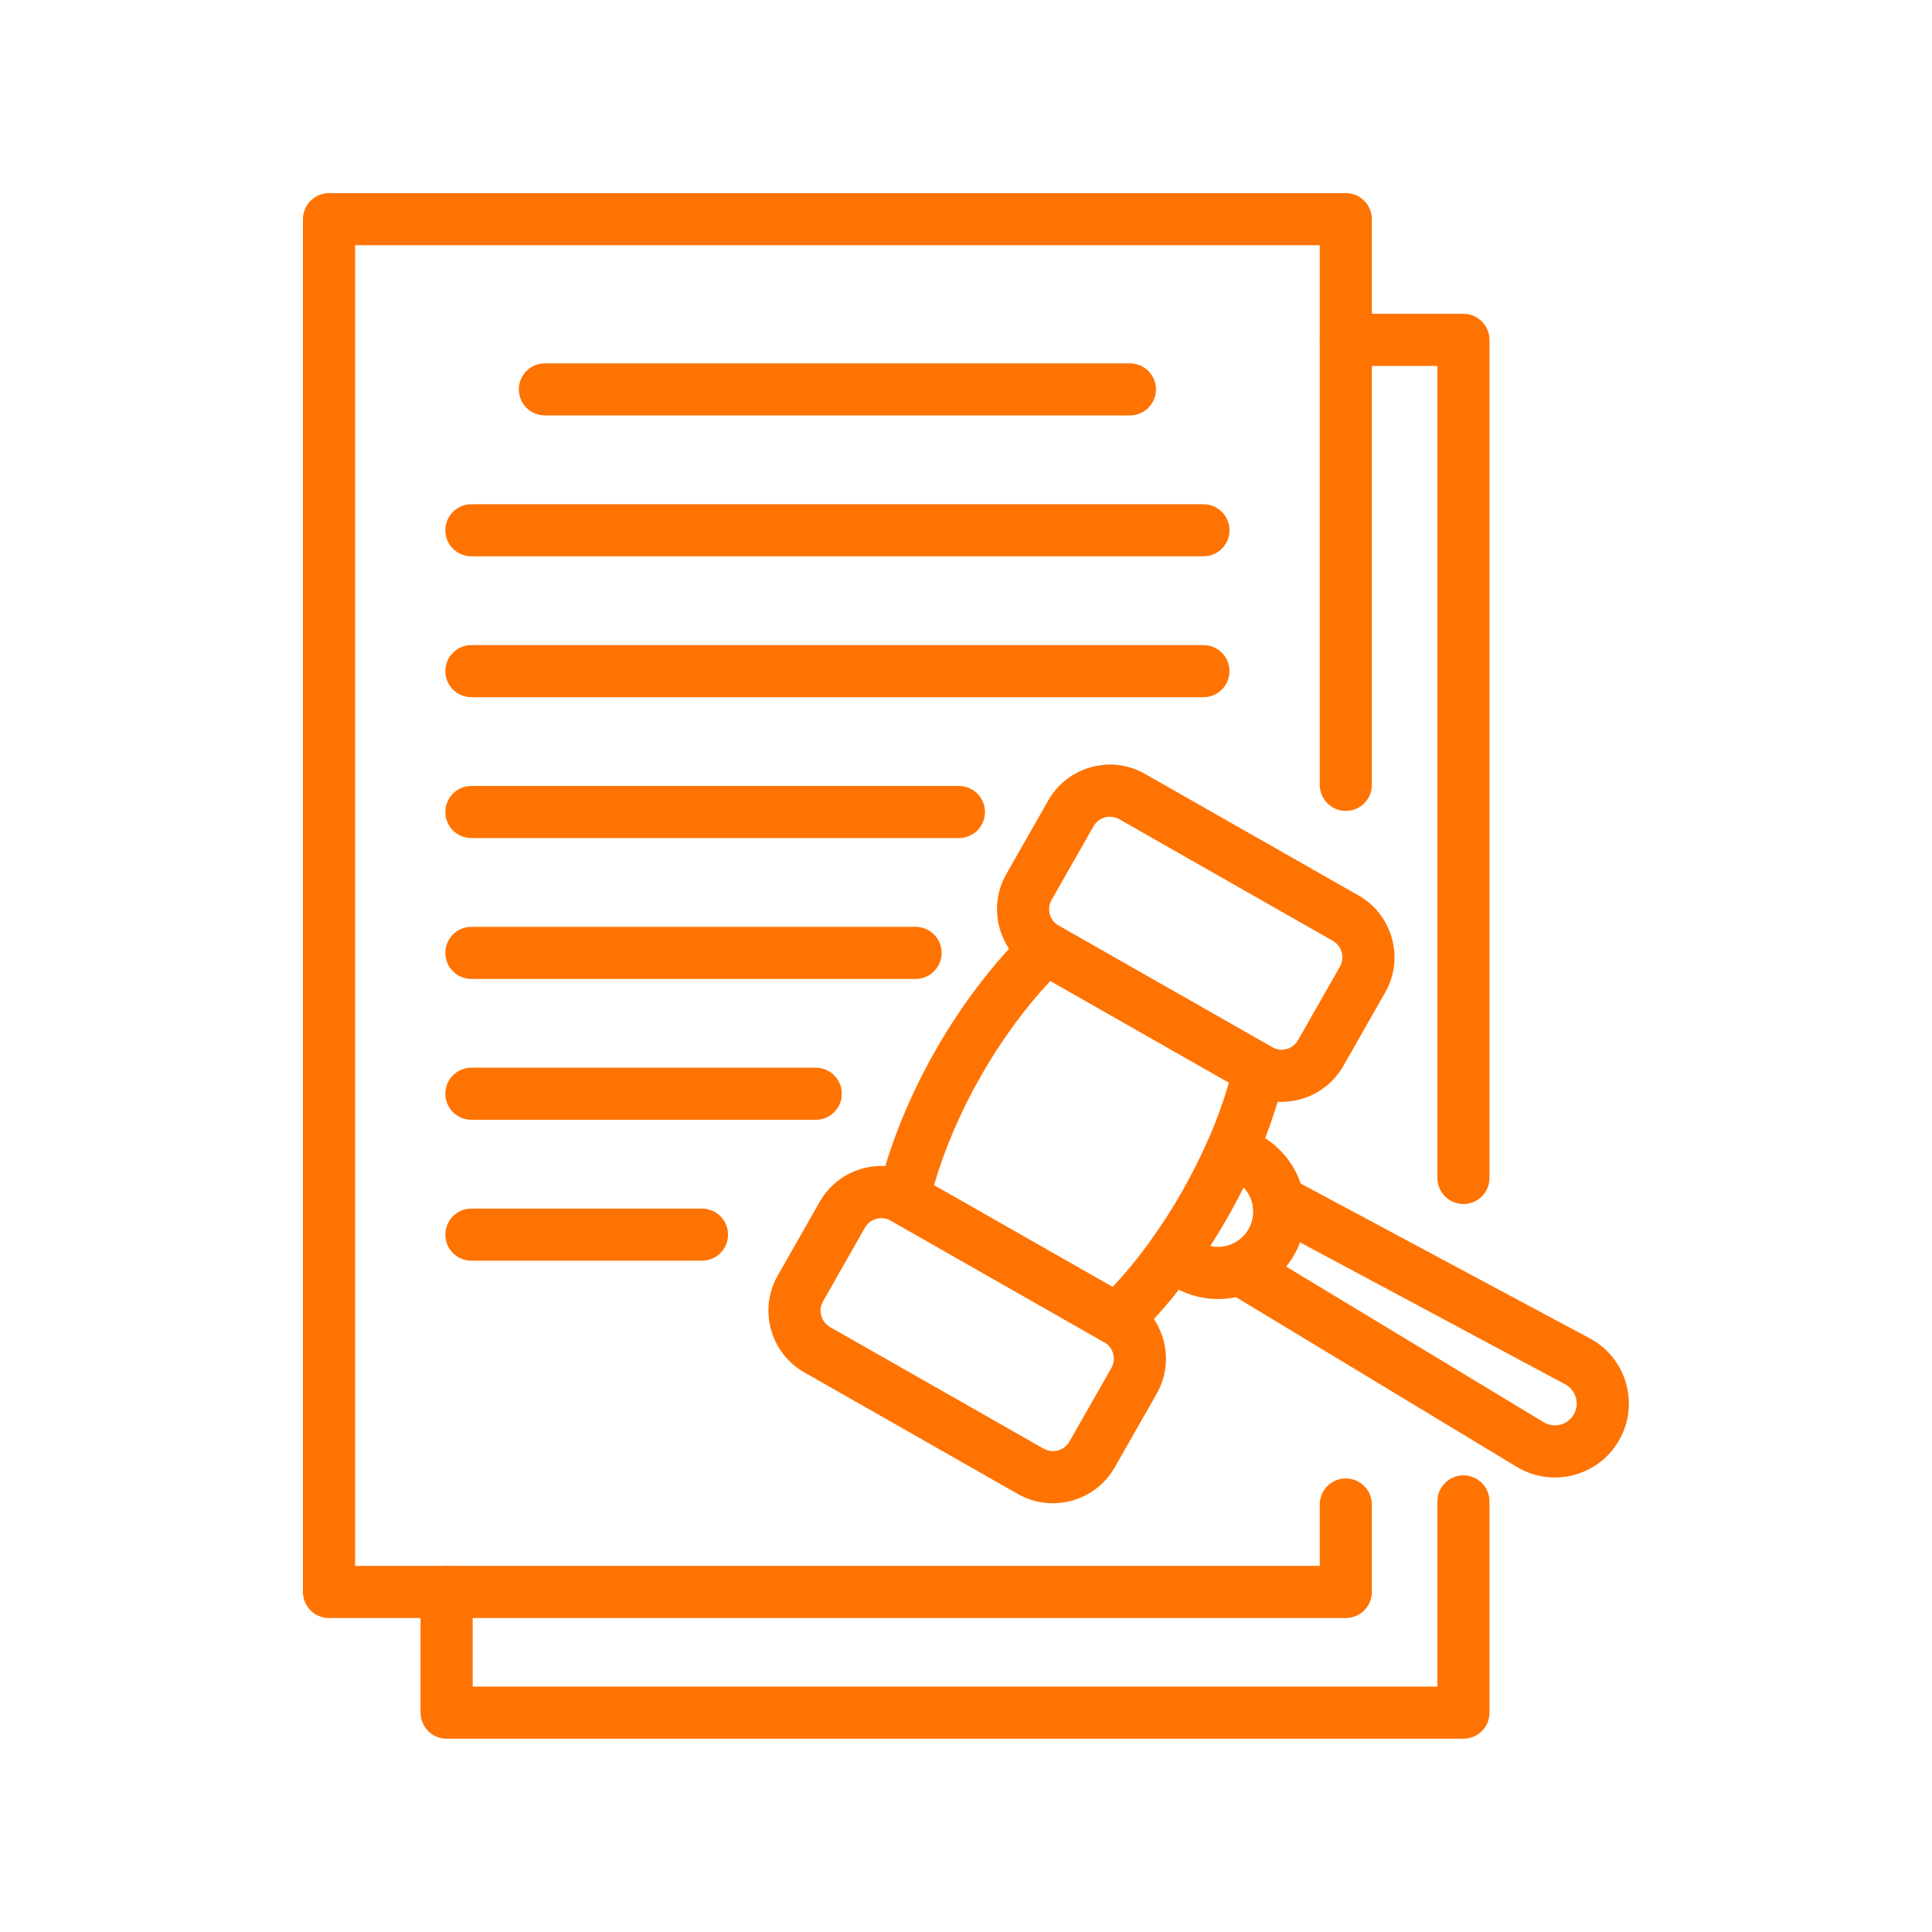
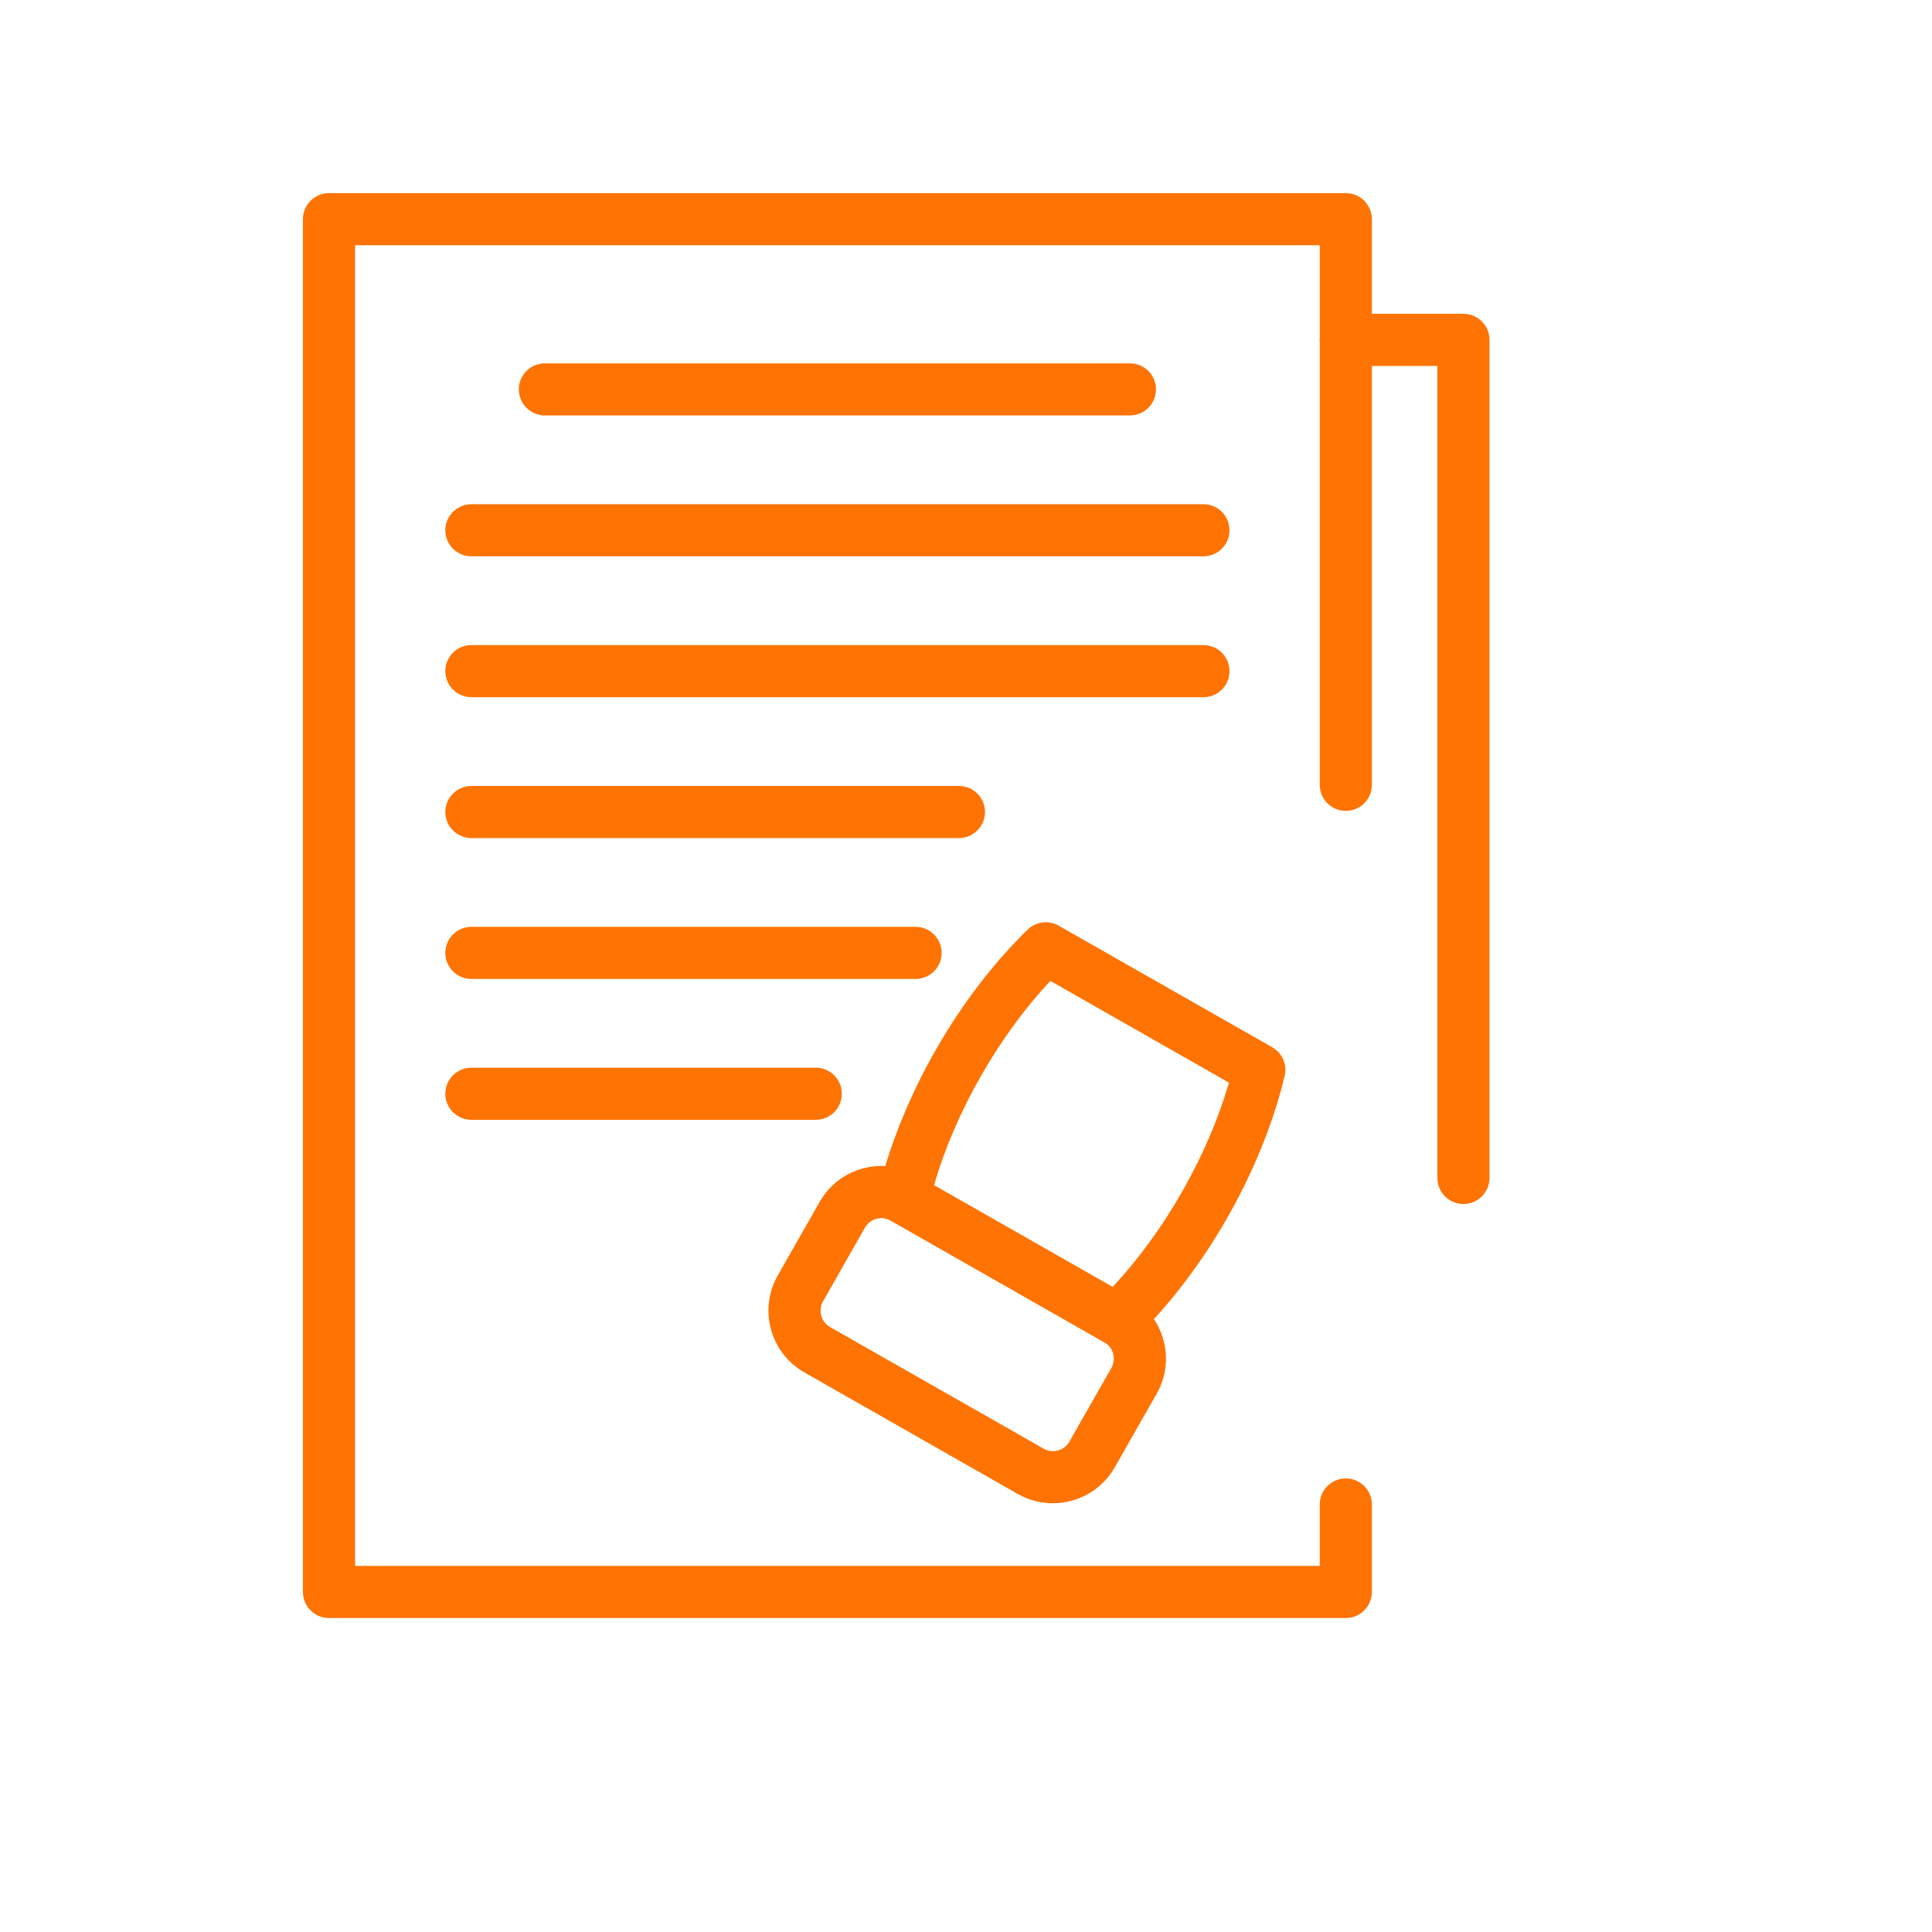
<svg xmlns="http://www.w3.org/2000/svg" width="1000px" height="1000px" viewBox="0 0 1000 1000" version="1.1" xml:space="preserve" style="fill-rule:evenodd;clip-rule:evenodd;stroke-linejoin:round;stroke-miterlimit:2;">
  <style>
:root {
--color1: 255,115,2;
}
</style>
  <g transform="matrix(18.826,0,0,18.826,-3375.56,-3385.65)">
    <path d="M216.305,224.325L188.348,224.325C187.953,224.325 187.632,224.003 187.632,223.608L187.632,185.866C187.632,185.469 187.953,185.149 188.348,185.149L216.305,185.149C216.701,185.149 217.021,185.469 217.021,185.866L217.021,201.417C217.021,201.813 216.701,202.134 216.305,202.134C215.909,202.134 215.588,201.813 215.588,201.417L215.588,186.582L189.065,186.582L189.065,222.891L215.588,222.891L215.588,221.204C215.588,220.808 215.909,220.487 216.305,220.487C216.701,220.487 217.021,220.808 217.021,221.204L217.021,223.608C217.021,224.003 216.701,224.325 216.305,224.325Z" style="fill:rgb(255,115,2);fill-rule:nonzero;" />
    <path d="M219.538,212.942C219.142,212.942 218.822,212.622 218.822,212.225L218.822,189.901L216.305,189.901C215.909,189.901 215.588,189.581 215.588,189.184C215.588,188.789 215.909,188.467 216.305,188.467L219.538,188.467C219.934,188.467 220.255,188.789 220.255,189.184L220.255,212.225C220.255,212.622 219.934,212.942 219.538,212.942Z" style="fill:rgb(255,115,2);fill-rule:nonzero;" />
-     <path d="M219.538,227.643L191.582,227.643C191.187,227.643 190.866,227.323 190.866,226.926L190.866,223.608C190.866,223.212 191.187,222.891 191.582,222.891C191.978,222.891 192.299,223.212 192.299,223.608L192.299,226.21L218.822,226.21L218.822,221.119C218.822,220.723 219.142,220.402 219.538,220.402C219.934,220.402 220.255,220.723 220.255,221.119L220.255,226.926C220.255,227.323 219.934,227.643 219.538,227.643Z" style="fill:rgb(255,115,2);fill-rule:nonzero;" />
    <path d="M210.369,191.261L194.285,191.261C193.889,191.261 193.568,190.941 193.568,190.544C193.568,190.149 193.889,189.829 194.285,189.829L210.369,189.829C210.765,189.829 211.085,190.149 211.085,190.544C211.085,190.941 210.765,191.261 210.369,191.261Z" style="fill:rgb(255,115,2);fill-rule:nonzero;" />
    <path d="M212.39,195.134L192.264,195.134C191.868,195.134 191.547,194.814 191.547,194.418C191.547,194.022 191.868,193.702 192.264,193.702L212.39,193.702C212.786,193.702 213.106,194.022 213.106,194.418C213.106,194.814 212.786,195.134 212.39,195.134Z" style="fill:rgb(255,115,2);fill-rule:nonzero;" />
    <path d="M212.39,199.008L192.264,199.008C191.868,199.008 191.547,198.687 191.547,198.291C191.547,197.895 191.868,197.575 192.264,197.575L212.39,197.575C212.786,197.575 213.106,197.895 213.106,198.291C213.106,198.687 212.786,199.008 212.39,199.008Z" style="fill:rgb(255,115,2);fill-rule:nonzero;" />
    <path d="M205.667,202.881L192.264,202.881C191.868,202.881 191.547,202.56 191.547,202.165C191.547,201.769 191.868,201.448 192.264,201.448L205.667,201.448C206.063,201.448 206.384,201.769 206.384,202.165C206.384,202.56 206.063,202.881 205.667,202.881Z" style="fill:rgb(255,115,2);fill-rule:nonzero;" />
    <path d="M204.475,206.754L192.264,206.754C191.868,206.754 191.547,206.433 191.547,206.038C191.547,205.642 191.868,205.321 192.264,205.321L204.475,205.321C204.871,205.321 205.192,205.642 205.192,206.038C205.192,206.433 204.871,206.754 204.475,206.754Z" style="fill:rgb(255,115,2);fill-rule:nonzero;" />
    <path d="M201.731,210.627L192.264,210.627C191.868,210.627 191.547,210.307 191.547,209.911C191.547,209.515 191.868,209.194 192.264,209.194L201.731,209.194C202.127,209.194 202.448,209.515 202.448,209.911C202.448,210.307 202.127,210.627 201.731,210.627Z" style="fill:rgb(255,115,2);fill-rule:nonzero;" />
-     <path d="M198.603,214.5L192.264,214.5C191.868,214.5 191.547,214.18 191.547,213.785C191.547,213.388 191.868,213.068 192.264,213.068L198.603,213.068C198.999,213.068 199.32,213.388 199.32,213.785C199.32,214.18 198.999,214.5 198.603,214.5Z" style="fill:rgb(255,115,2);fill-rule:nonzero;" />
    <path d="M204.982,212.426L209.893,215.223C210.597,214.47 211.253,213.572 211.809,212.594C212.366,211.619 212.804,210.595 213.092,209.605L208.181,206.808C207.476,207.561 206.82,208.459 206.264,209.437C205.708,210.413 205.269,211.436 204.982,212.426ZM210.017,216.835C209.896,216.835 209.774,216.805 209.663,216.742L203.793,213.398C203.515,213.241 203.376,212.918 203.451,212.609C203.757,211.332 204.299,209.99 205.018,208.727C205.738,207.463 206.616,206.313 207.557,205.398C207.785,205.176 208.133,205.131 208.411,205.29L214.281,208.632C214.558,208.791 214.698,209.113 214.623,209.422C214.316,210.7 213.774,212.041 213.055,213.304C212.335,214.568 211.458,215.718 210.517,216.633C210.38,216.766 210.2,216.835 210.017,216.835Z" style="fill:rgb(255,115,2);fill-rule:nonzero;" />
    <path d="M203.536,213.331C203.49,213.331 203.444,213.336 203.398,213.348C203.264,213.385 203.152,213.472 203.083,213.593L201.932,215.616C201.79,215.866 201.877,216.183 202.126,216.326L207.996,219.668C208.246,219.81 208.564,219.723 208.705,219.474L209.858,217.451C209.927,217.33 209.944,217.19 209.907,217.055C209.87,216.921 209.784,216.81 209.663,216.742L203.793,213.398C203.713,213.353 203.625,213.331 203.536,213.331ZM208.25,221.169C207.923,221.169 207.592,221.087 207.287,220.915L201.417,217.571C200.481,217.038 200.153,215.843 200.686,214.908L201.838,212.884C202.096,212.43 202.515,212.105 203.018,211.967C203.522,211.827 204.049,211.895 204.502,212.153L210.372,215.497C210.826,215.753 211.151,216.173 211.289,216.676C211.428,217.18 211.361,217.707 211.103,218.16L209.951,220.183C209.591,220.814 208.93,221.169 208.25,221.169Z" style="fill:rgb(255,115,2);fill-rule:nonzero;" />
-     <path d="M208.216,204.58C208.074,204.829 208.161,205.148 208.411,205.29L214.281,208.632C214.531,208.774 214.848,208.687 214.99,208.437L216.142,206.416C216.284,206.166 216.197,205.847 215.947,205.706L210.077,202.363C209.956,202.293 209.815,202.277 209.682,202.313C209.549,202.35 209.437,202.437 209.368,202.557L208.216,204.58ZM214.534,210.133C214.207,210.133 213.876,210.051 213.572,209.878L207.701,206.535C206.765,206.001 206.438,204.807 206.97,203.871C206.971,203.871 208.123,201.847 208.123,201.847C208.381,201.395 208.8,201.069 209.303,200.931C209.807,200.791 210.334,200.859 210.786,201.118L216.657,204.46C217.593,204.993 217.92,206.188 217.388,207.124L216.236,209.147C215.876,209.779 215.214,210.133 214.534,210.133Z" style="fill:rgb(255,115,2);fill-rule:nonzero;" />
-     <path d="M214.662,214.661L221.743,218.941C221.883,219.025 222.047,219.048 222.205,219.008C222.363,218.967 222.494,218.867 222.574,218.725C222.655,218.582 222.675,218.418 222.629,218.261C222.584,218.105 222.48,217.976 222.337,217.9L215.042,213.994C214.998,214.114 214.943,214.23 214.88,214.342C214.815,214.455 214.743,214.561 214.662,214.661ZM222.049,220.461C221.683,220.461 221.324,220.362 221.002,220.167L213.019,215.342C212.784,215.201 212.651,214.937 212.676,214.665C212.701,214.391 212.88,214.156 213.136,214.059C213.349,213.978 213.521,213.832 213.634,213.633C213.776,213.383 213.774,213.145 213.746,212.989C213.699,212.718 213.809,212.445 214.032,212.284C214.254,212.123 214.548,212.102 214.79,212.233L223.013,216.636C223.5,216.897 223.853,217.332 224.007,217.864C224.16,218.395 224.094,218.953 223.82,219.434C223.547,219.915 223.101,220.255 222.566,220.395C222.395,220.44 222.221,220.461 222.049,220.461Z" style="fill:rgb(255,115,2);fill-rule:nonzero;" />
-     <path d="M212.574,214.096C212.979,214.19 213.417,214.014 213.634,213.633C213.85,213.252 213.78,212.786 213.491,212.485C213.353,212.762 213.207,213.037 213.055,213.304C212.902,213.572 212.742,213.837 212.574,214.096ZM212.789,215.554C212.387,215.554 211.98,215.454 211.606,215.241C211.396,215.122 211.206,214.972 211.041,214.795C210.808,214.546 210.783,214.166 210.982,213.889C211.277,213.476 211.556,213.041 211.809,212.594C212.063,212.15 212.295,211.688 212.5,211.222C212.638,210.91 212.975,210.738 213.31,210.811C213.546,210.862 213.772,210.95 213.983,211.07C215.131,211.724 215.535,213.193 214.88,214.342C214.437,215.119 213.625,215.554 212.789,215.554Z" style="fill:rgb(255,115,2);fill-rule:nonzero;" />
  </g>
</svg>